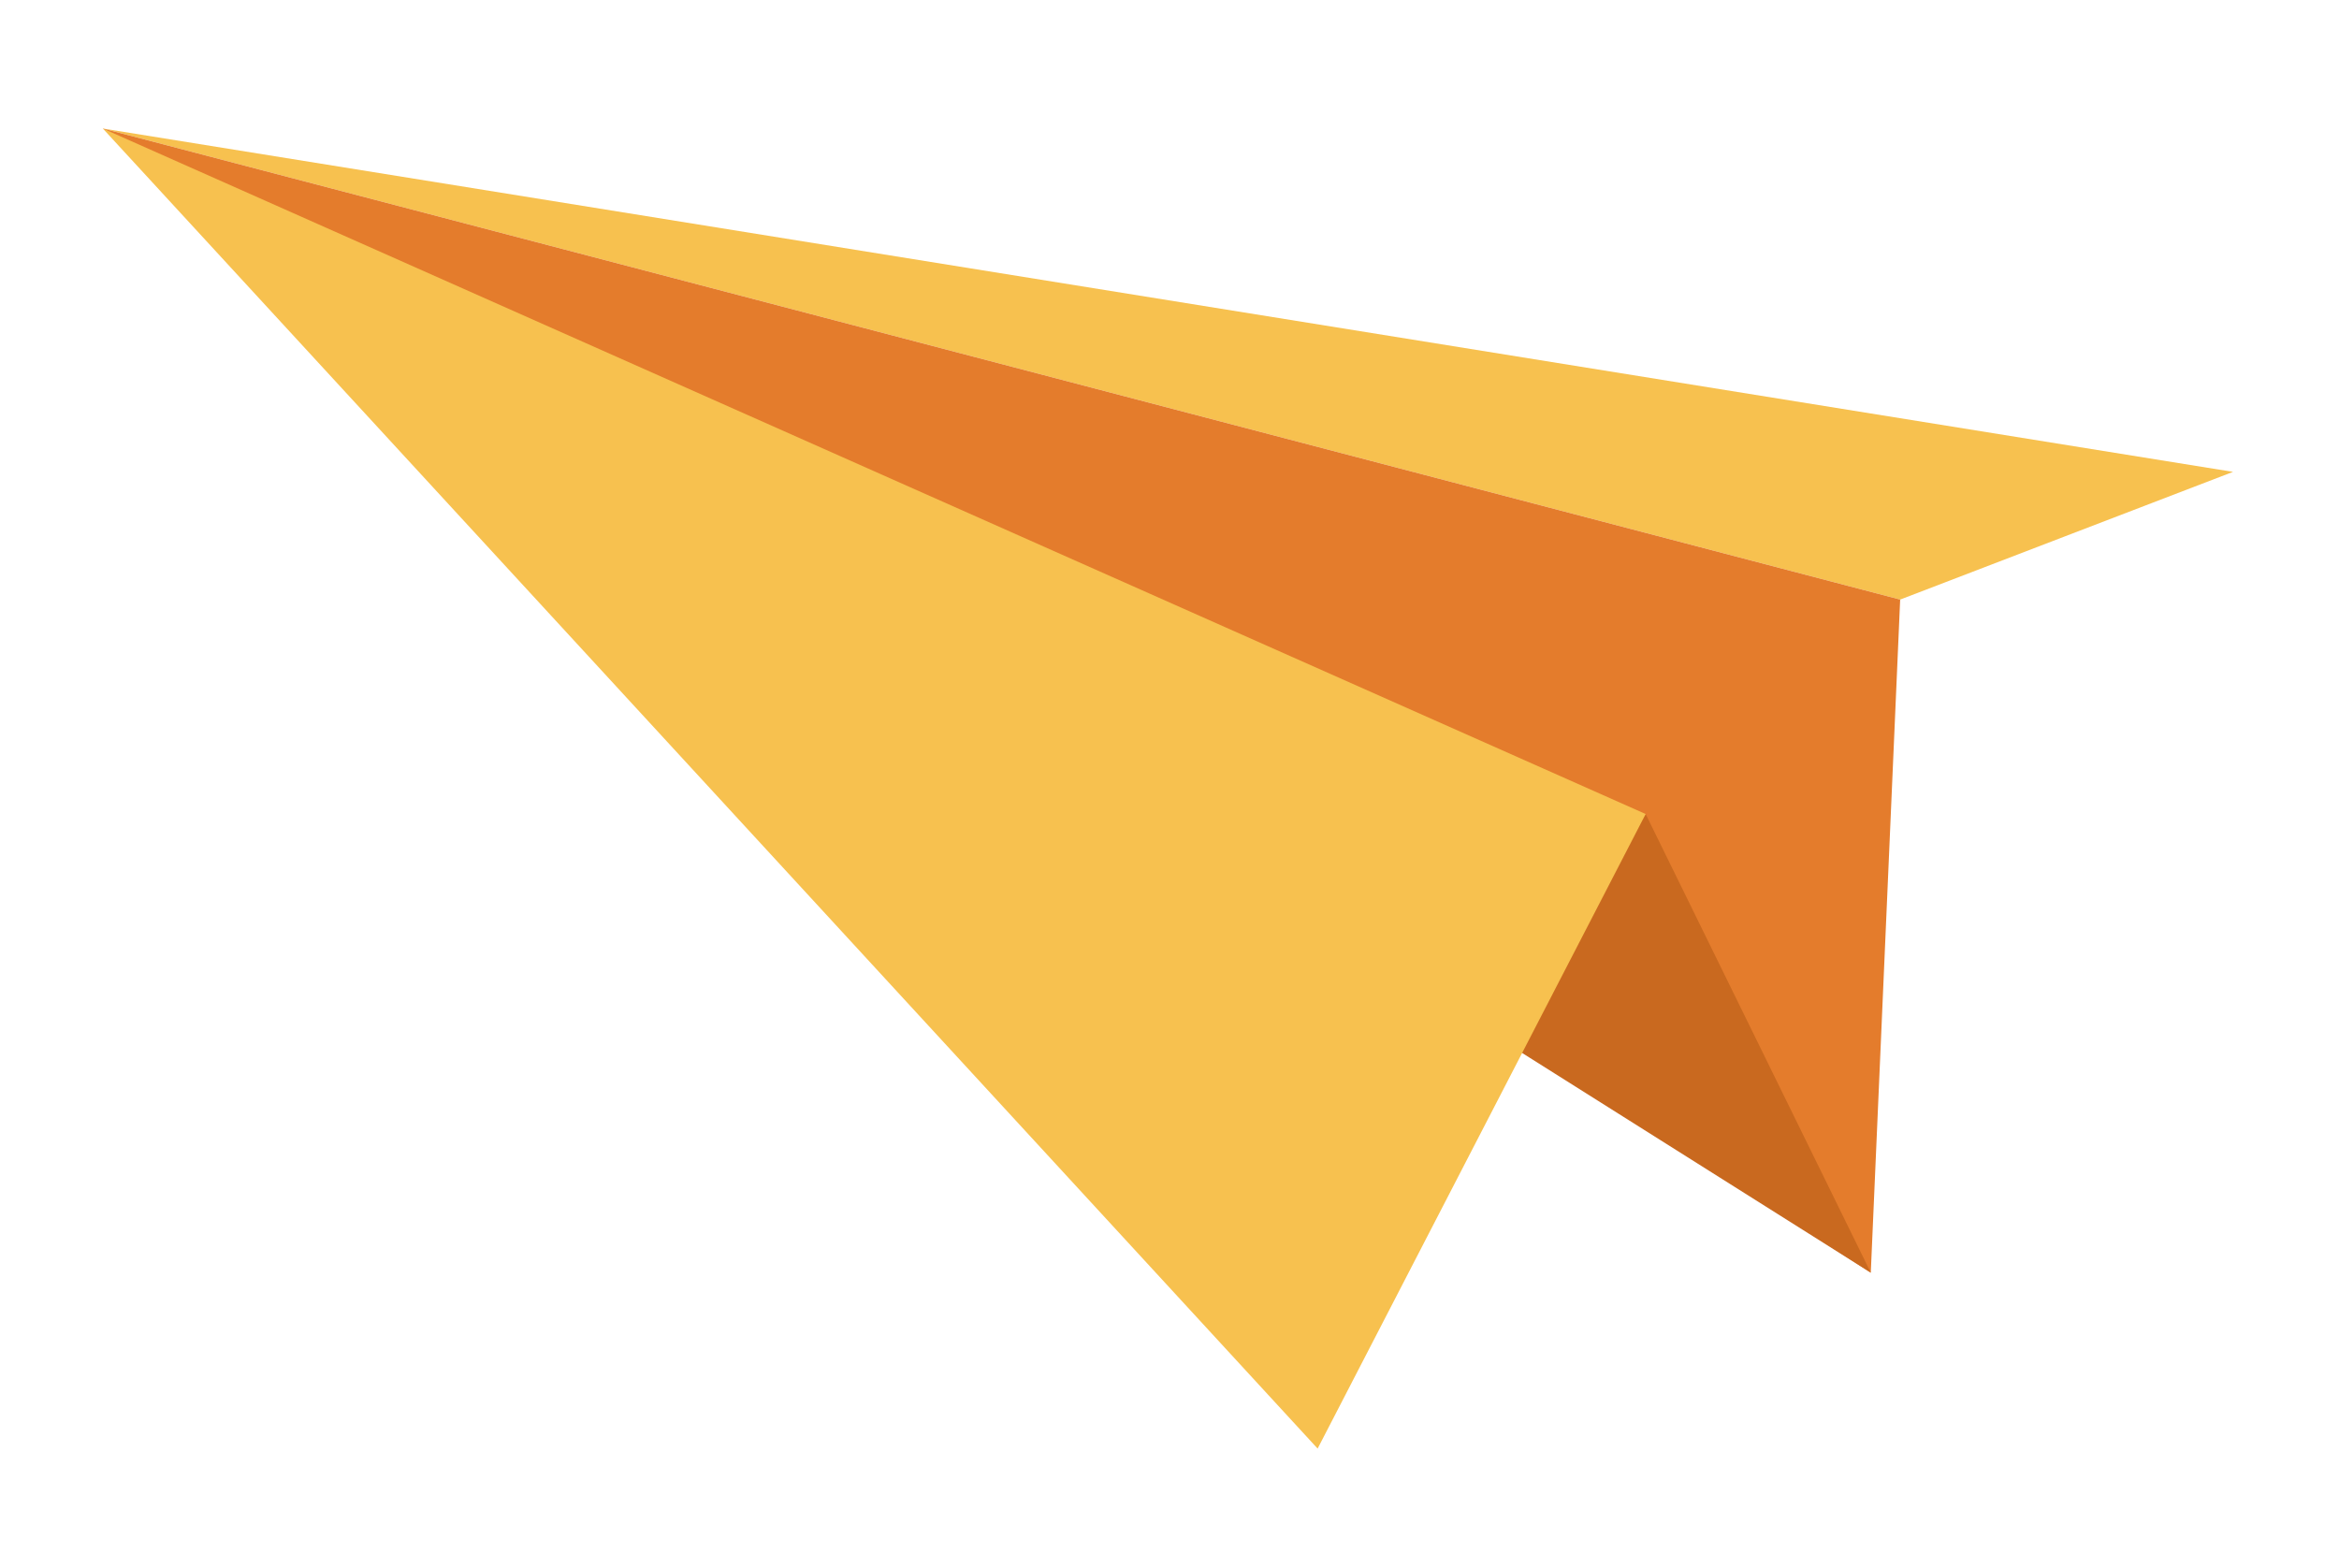
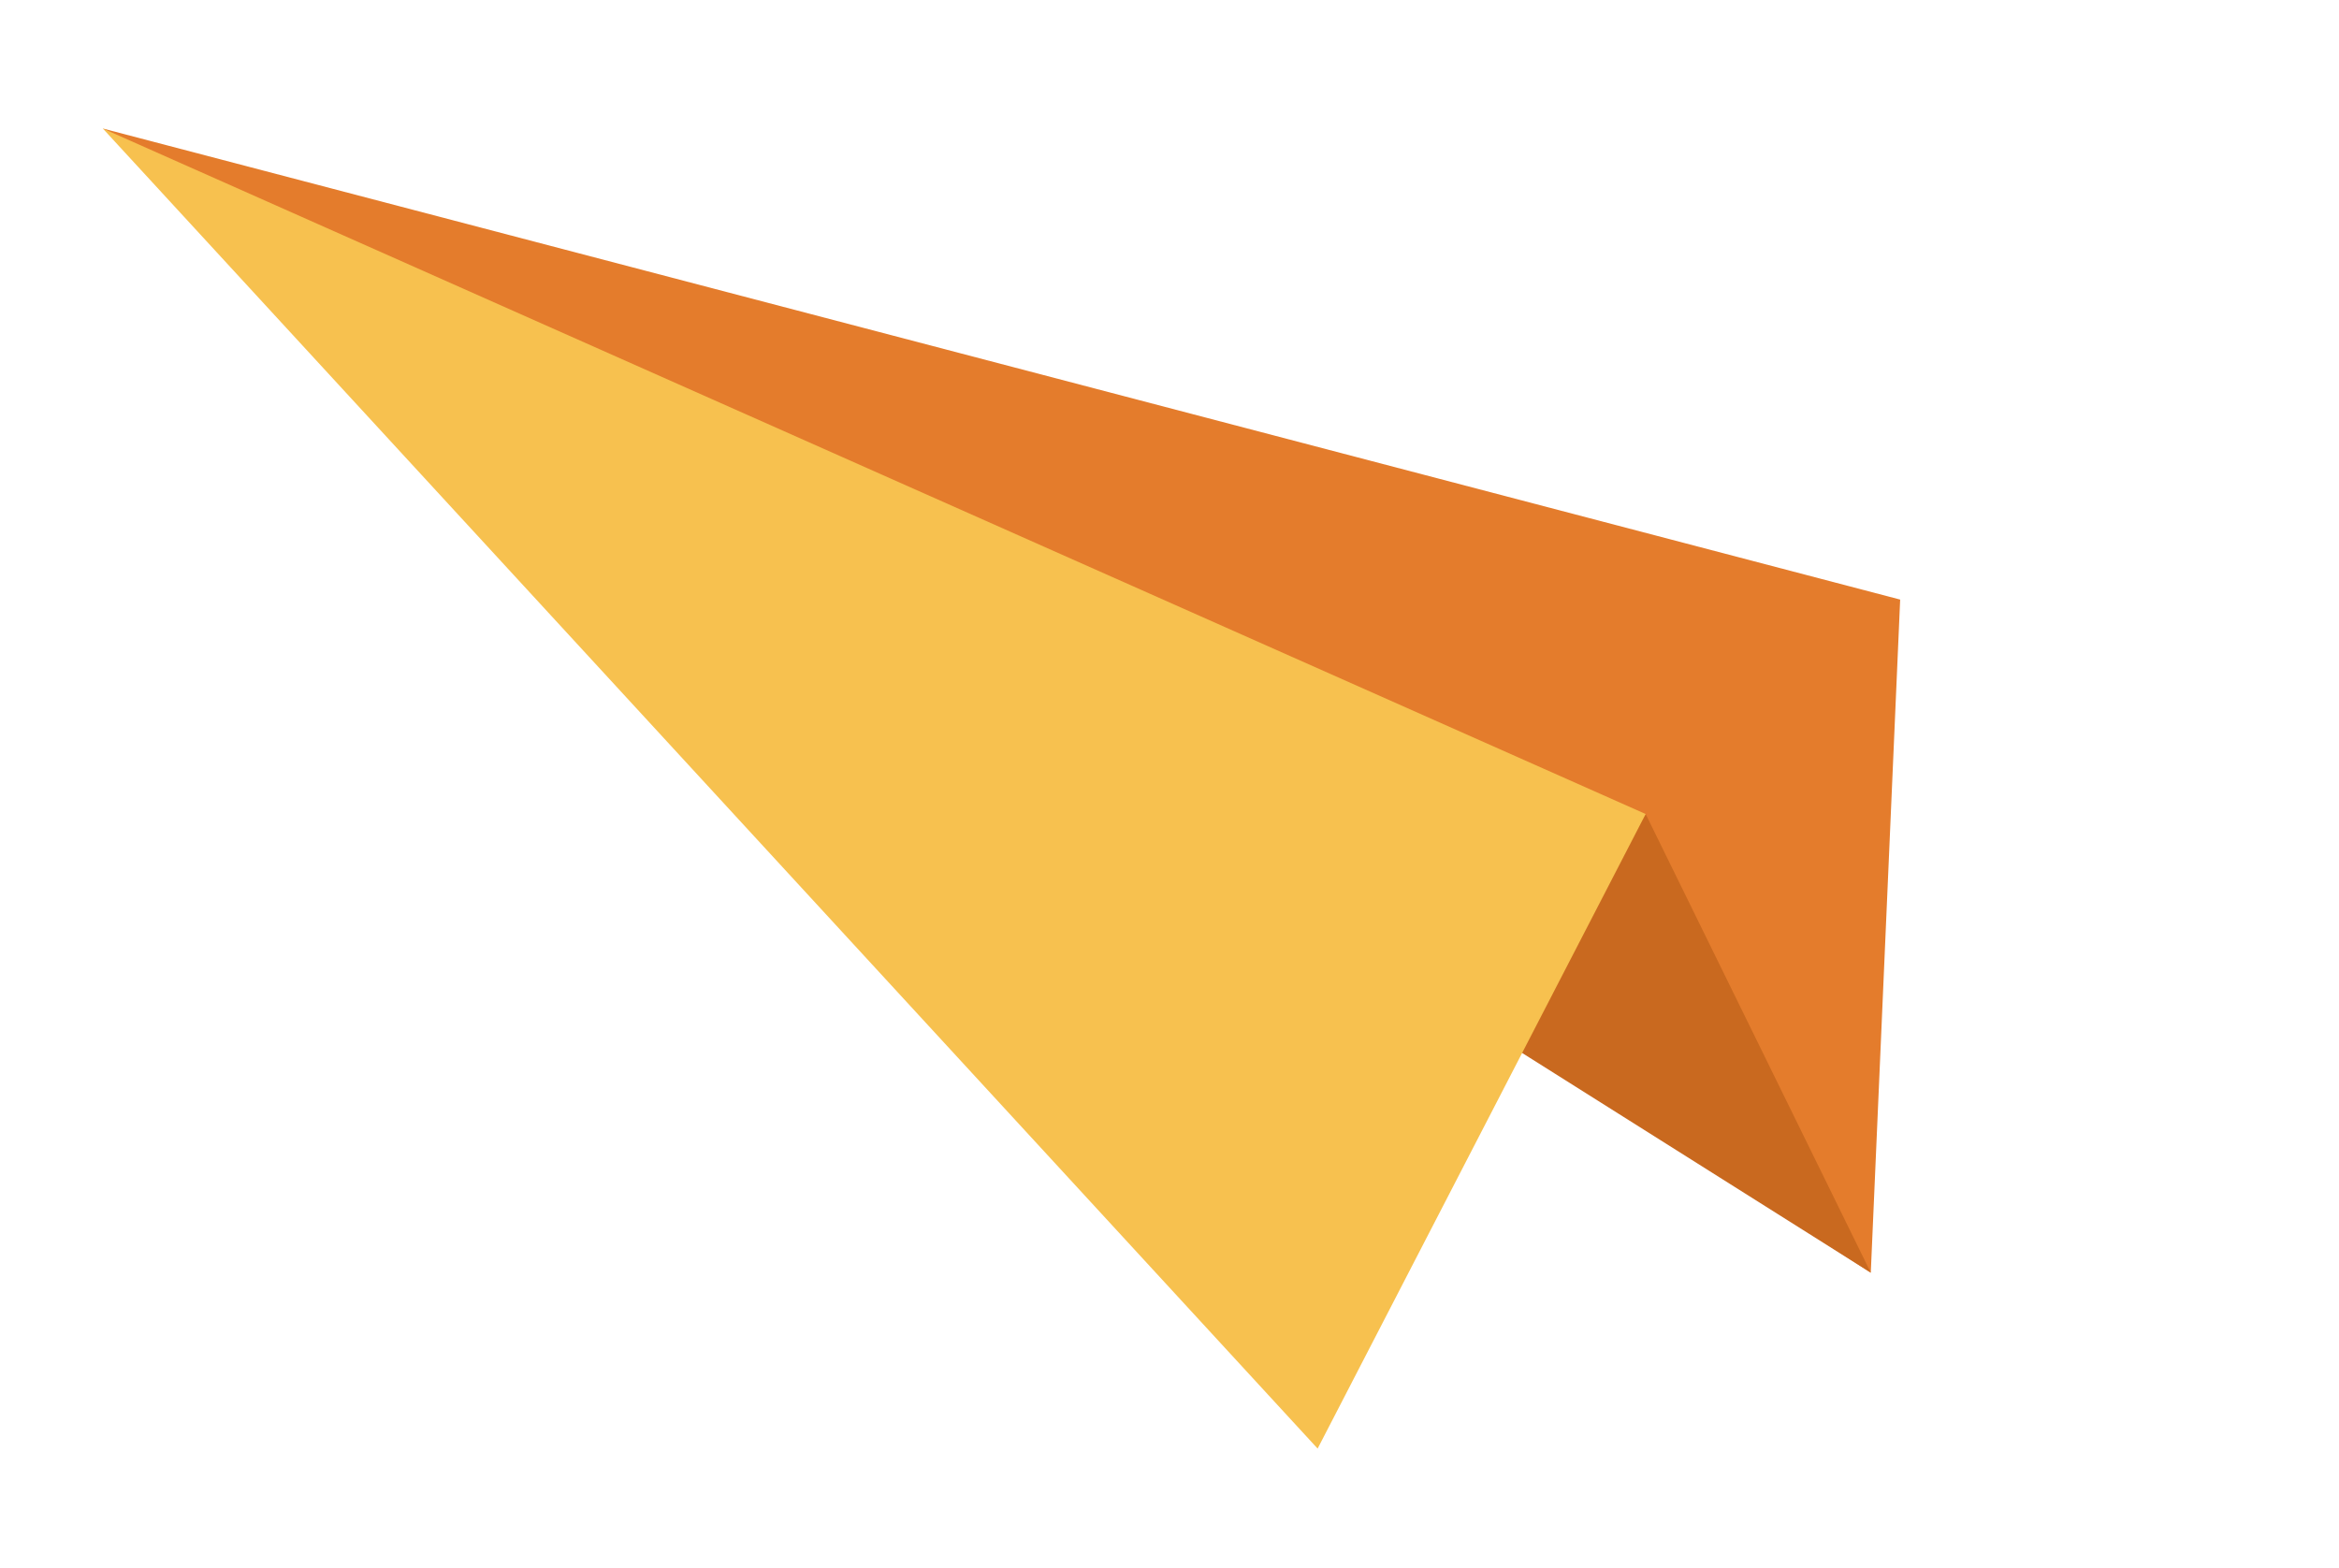
<svg xmlns="http://www.w3.org/2000/svg" width="91" height="61" viewBox="0 0 91 61">
  <defs>
    <filter id="a" width="138.6%" height="161.5%" x="-19.3%" y="-30.8%" filterUnits="objectBoundingBox">
      <feOffset dy="3" in="SourceAlpha" result="shadowOffsetOuter1" />
      <feGaussianBlur in="shadowOffsetOuter1" result="shadowBlurOuter1" stdDeviation="2.5" />
      <feColorMatrix in="shadowBlurOuter1" result="shadowMatrixOuter1" values="0 0 0 0 0 0 0 0 0 0 0 0 0 0 0 0 0 0 0.2 0" />
      <feMerge>
        <feMergeNode in="shadowMatrixOuter1" />
        <feMergeNode in="SourceGraphic" />
      </feMerge>
    </filter>
  </defs>
  <g fill="none" fill-rule="evenodd" filter="url(#a)" transform="translate(4 2)">
-     <path fill="#F7C14F" d="M0 0l69.927 18.328 12.95-4.969L0 0" />
    <path fill="#E47C2C" d="M69.927 18.328l-1.143 26.189L0 0l69.927 18.328" />
    <path fill="#C9691F" d="M60.025 26.671l8.759 17.846-14.011-8.83 5.252-9.016" />
    <path fill="#F7C14F" d="M47.263 51.36L0 0l60.025 26.671L47.263 51.36" />
  </g>
</svg>